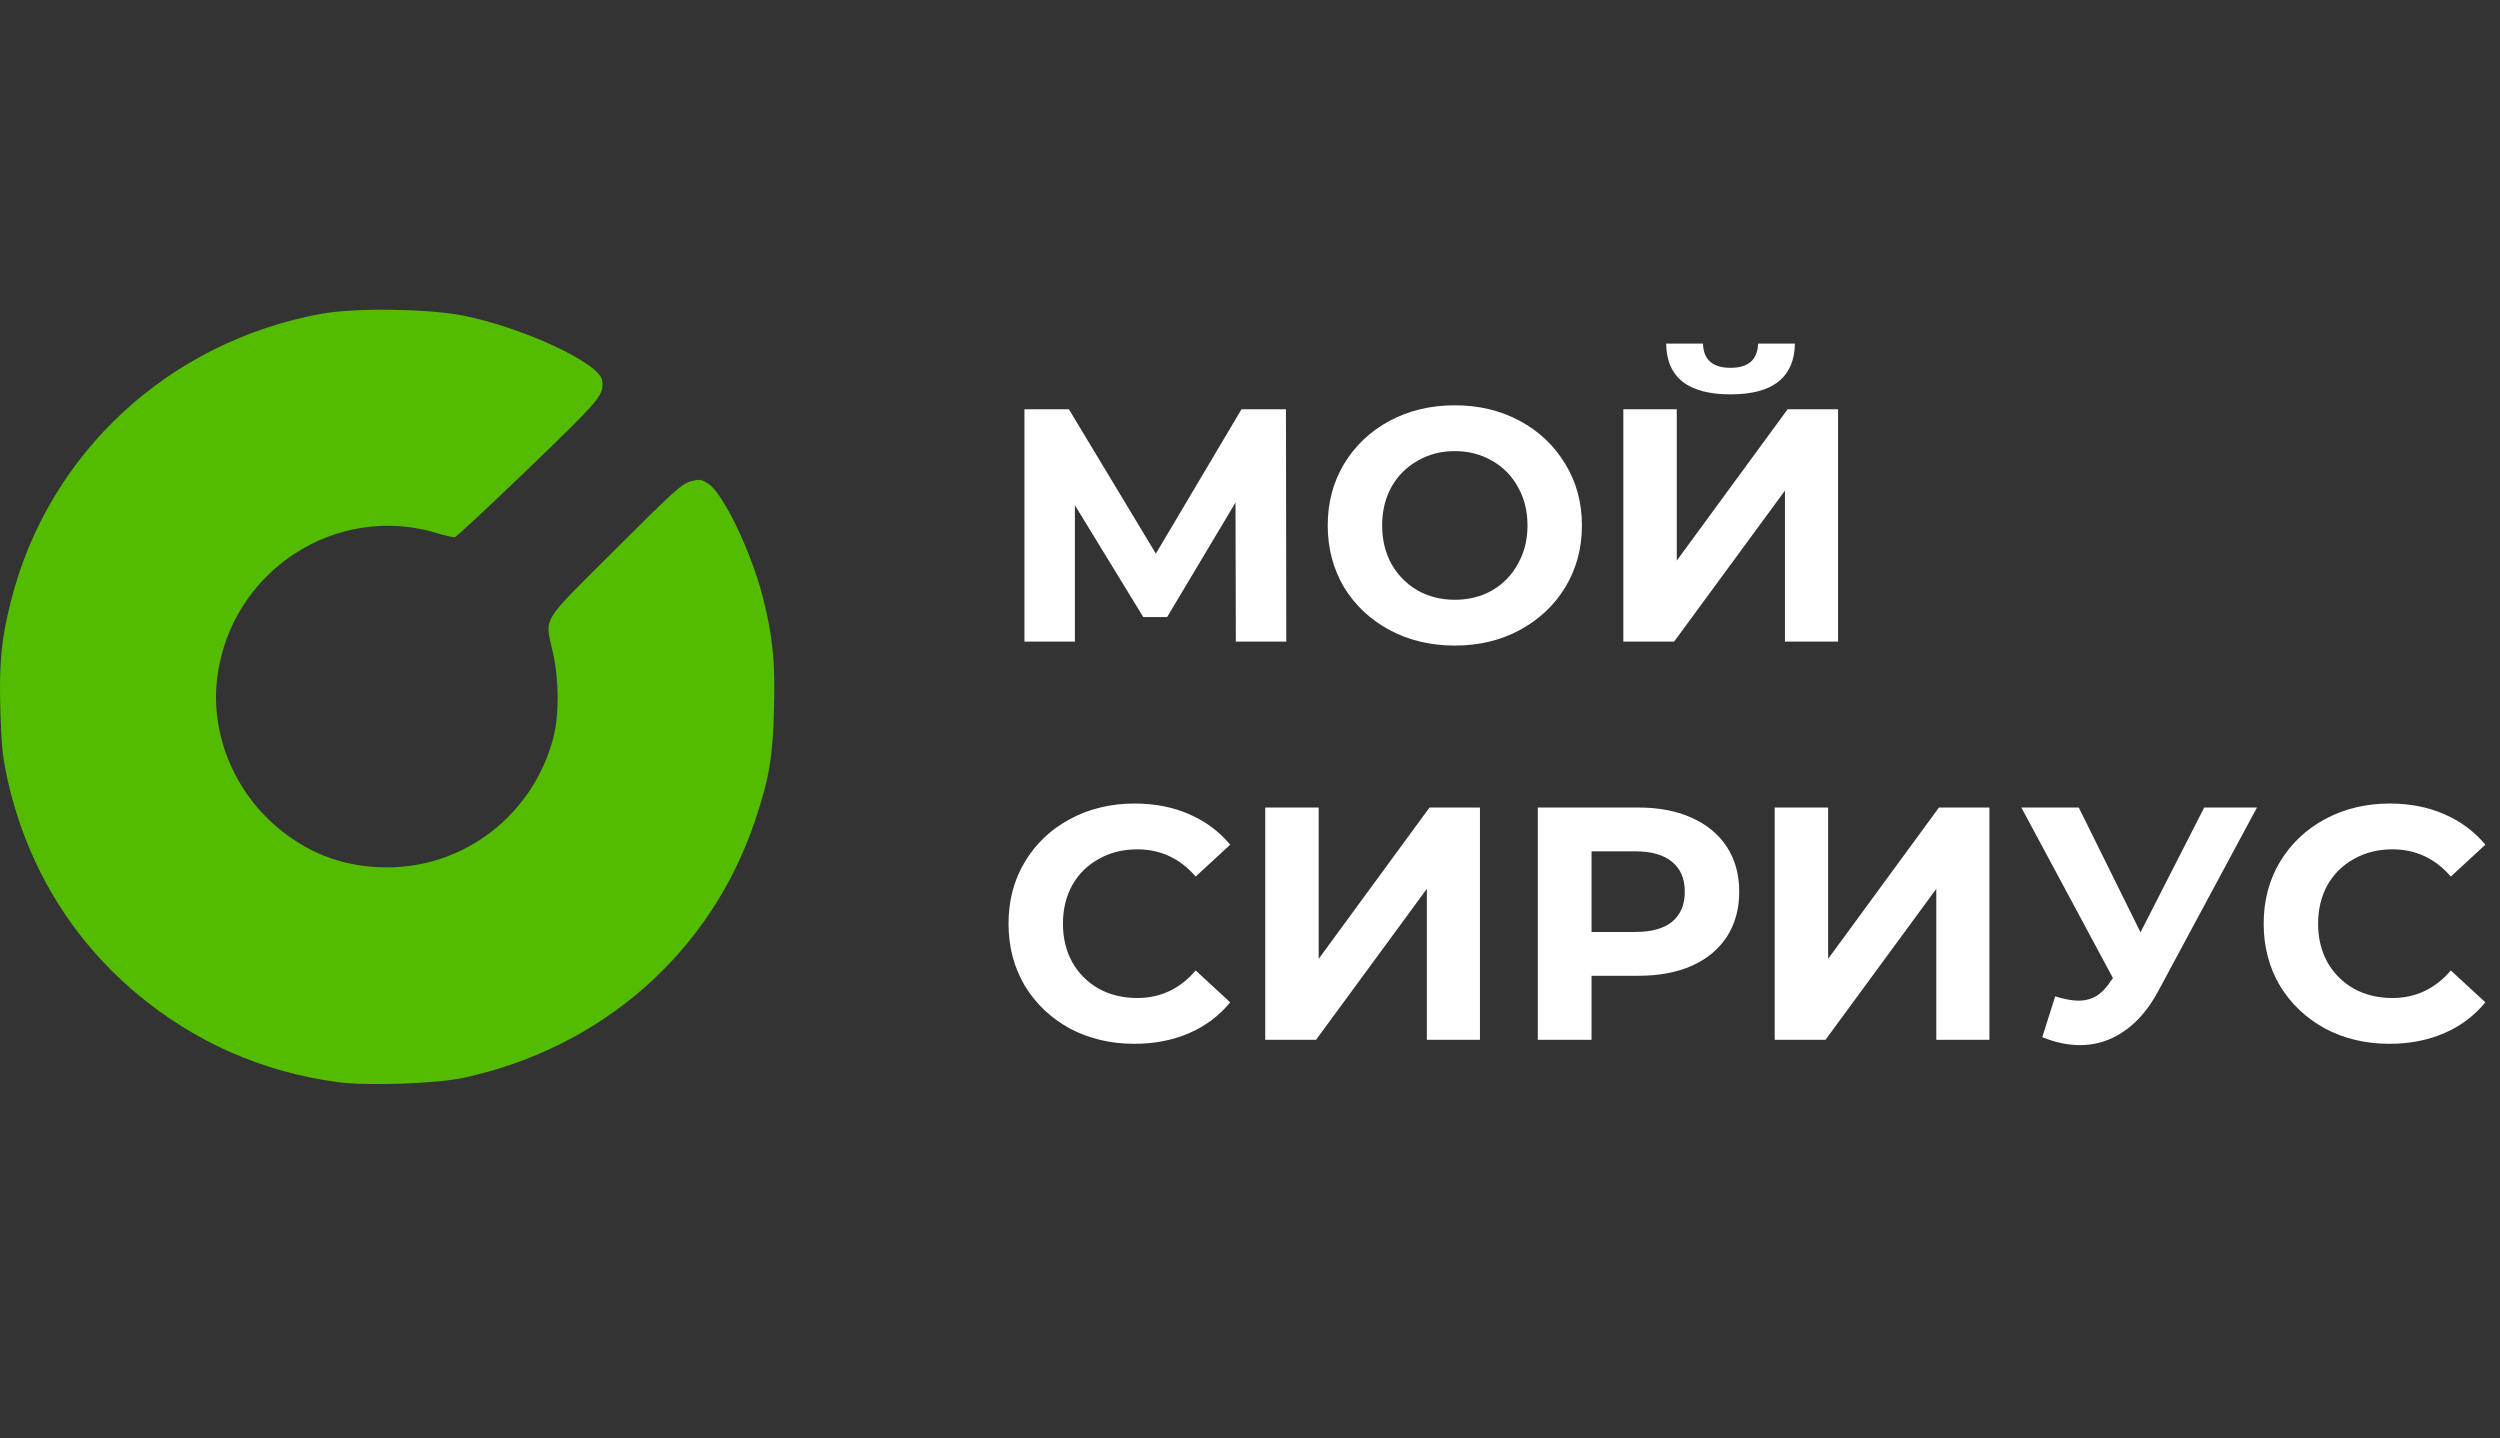
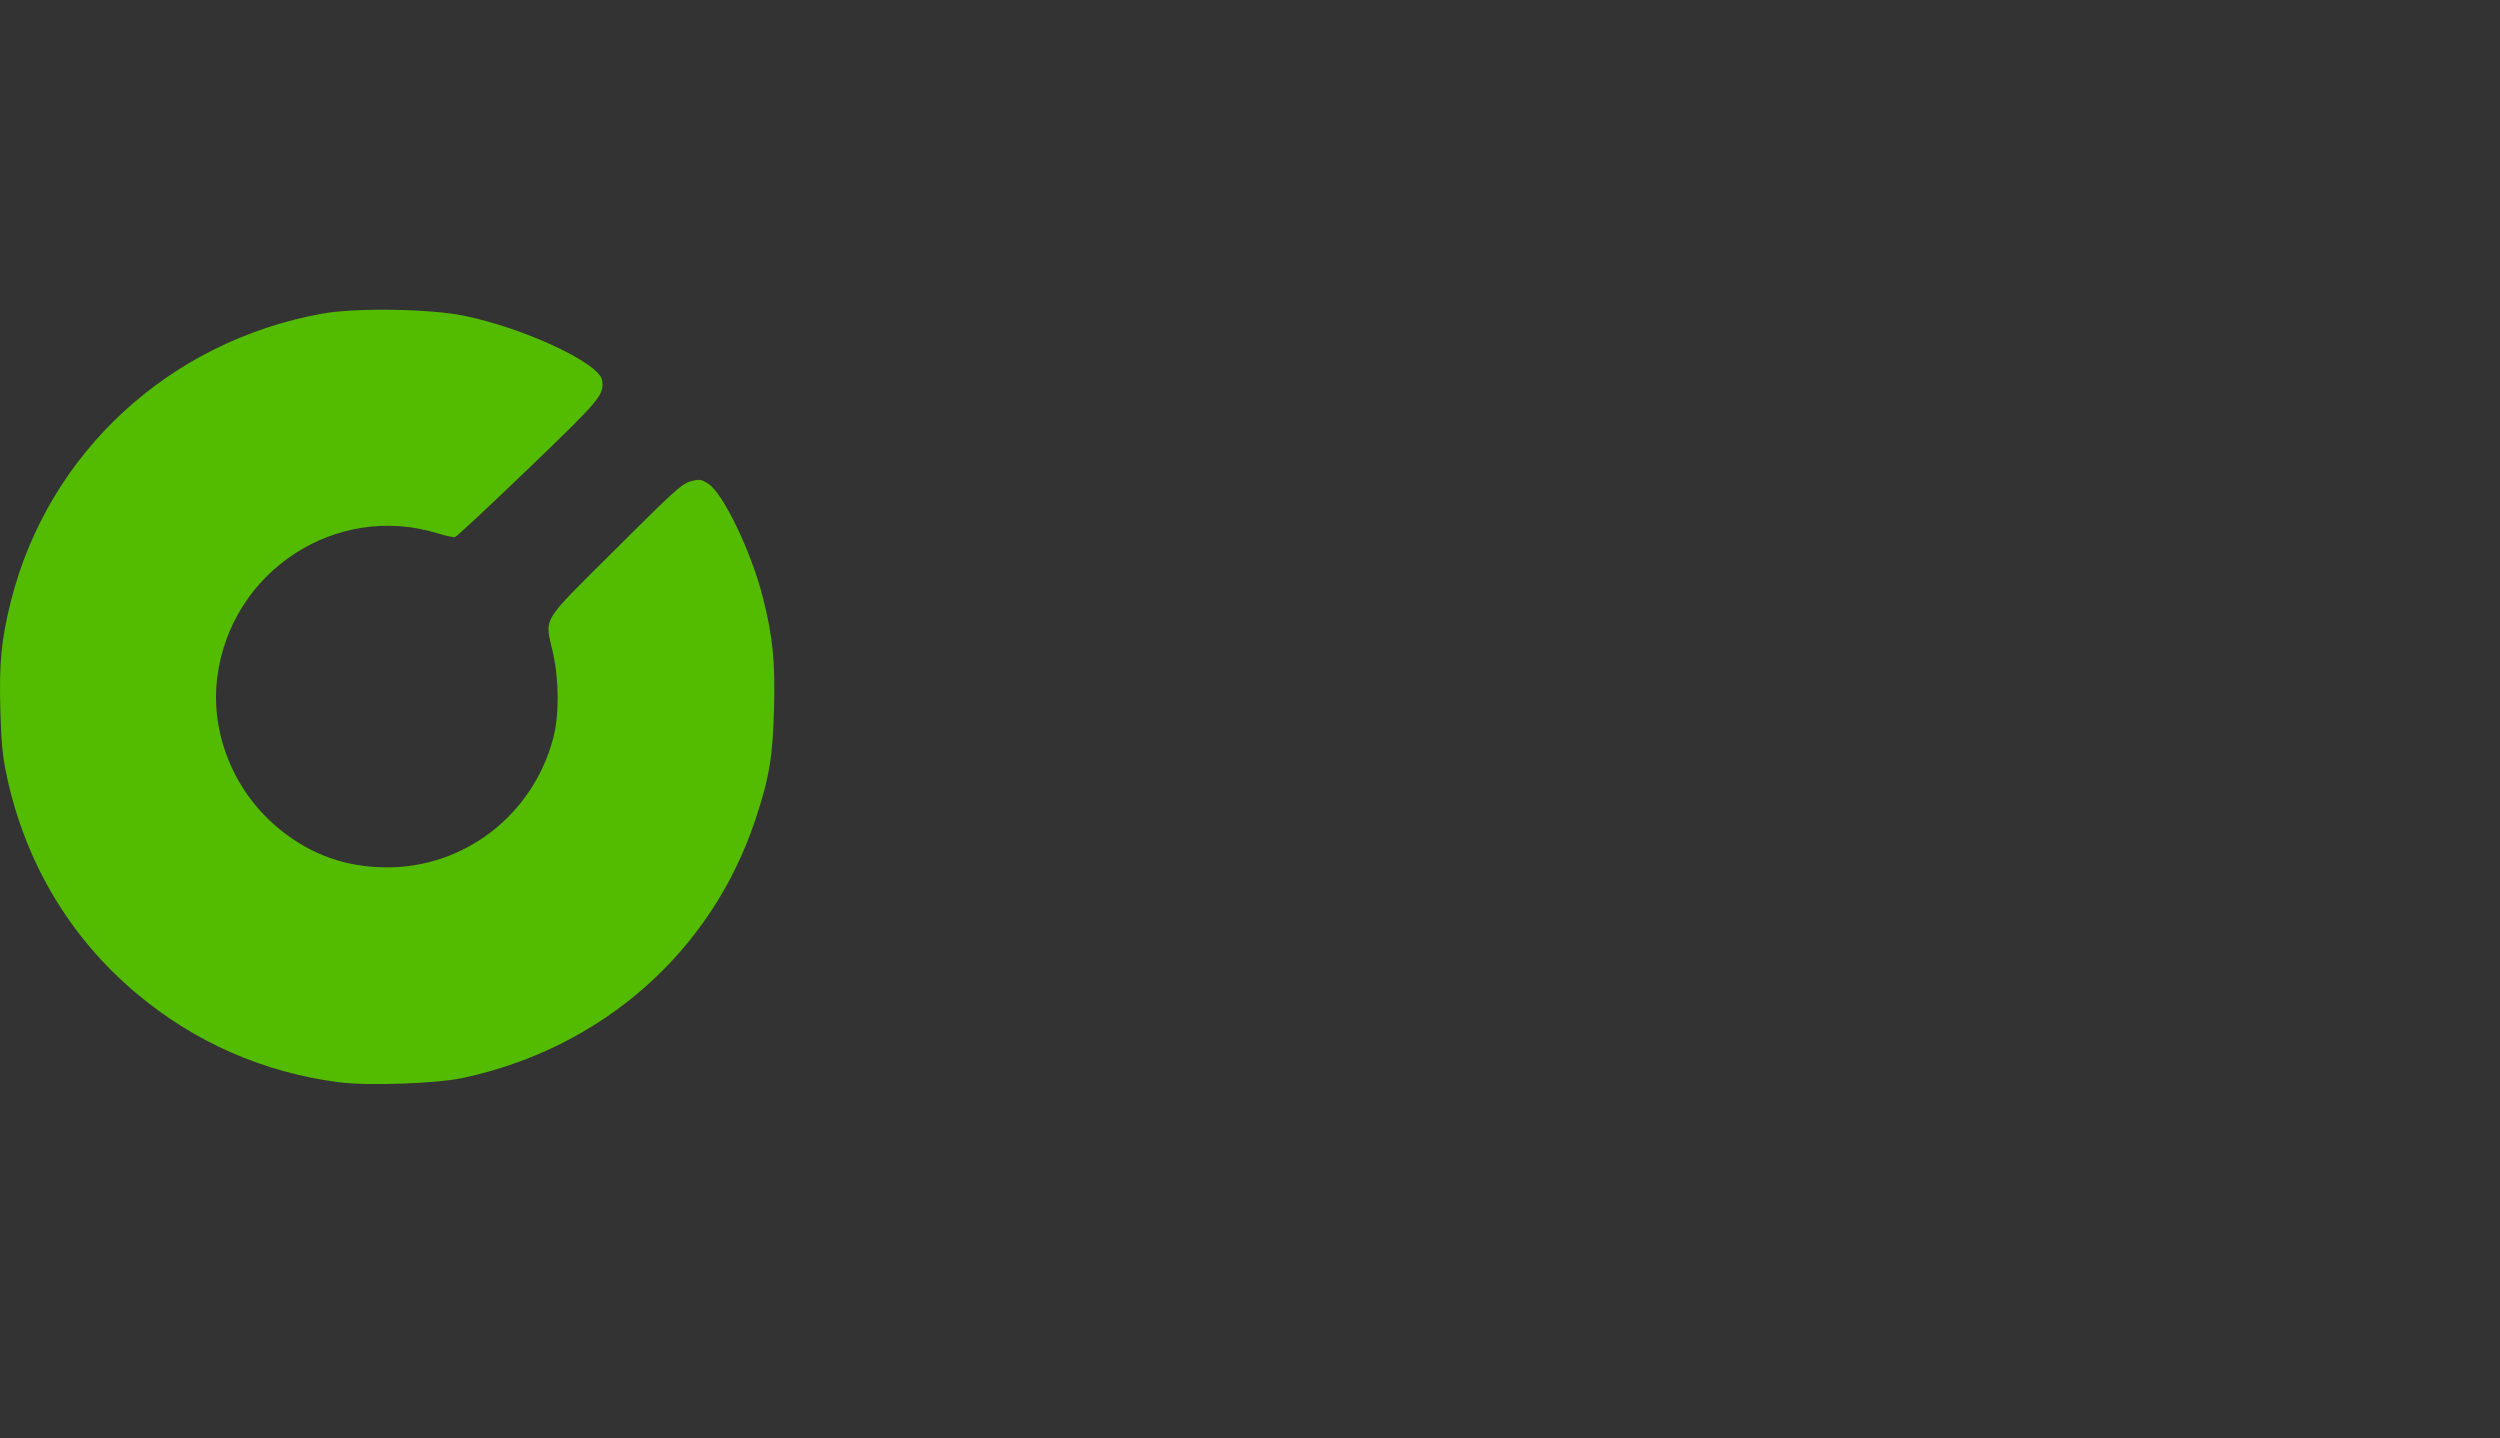
<svg xmlns="http://www.w3.org/2000/svg" width="113" height="65" viewBox="0 0 113 65" fill="none">
  <rect x="0" y="0" width="113" height="65" fill="#333333" stroke="none" />
  <path fill-rule="evenodd" clip-rule="evenodd" d="M14.56 14.177C7.635 15.431 2.176 20.477 0.491 27.183C0.057 28.909 -0.044 29.964 0.016 32.107C0.058 33.599 0.118 34.206 0.315 35.117C1.159 39.017 3.174 42.387 6.167 44.901C8.794 47.108 11.9 48.472 15.309 48.917C16.632 49.089 19.732 48.98 20.945 48.718C27.238 47.361 32.157 43.014 34.139 37.06C34.772 35.16 34.928 34.23 34.986 32.03C35.043 29.886 34.93 28.76 34.477 26.984C33.958 24.946 32.691 22.307 32.024 21.873C31.693 21.658 31.631 21.649 31.224 21.756C30.828 21.86 30.473 22.18 27.791 24.858C24.363 28.28 24.629 27.833 25.003 29.549C25.273 30.787 25.275 32.337 25.008 33.356C24.098 36.825 20.994 39.229 17.453 39.205C15.65 39.193 14.111 38.653 12.71 37.54C10.617 35.877 9.501 33.216 9.817 30.643C10.411 25.821 15.193 22.689 19.792 24.109C20.145 24.218 20.493 24.294 20.566 24.277C20.638 24.26 22.123 22.876 23.865 21.201C27.151 18.041 27.311 17.85 27.216 17.193C27.106 16.419 23.688 14.823 20.953 14.268C19.402 13.954 16.059 13.906 14.56 14.177Z" fill="#54BC00" />
-   <path d="M55.86 29L55.845 22.715L52.755 27.89H51.675L48.585 22.835V29H46.305V18.5H48.315L52.245 25.025L56.115 18.5H58.125L58.14 29H55.86ZM65.758 29.18C64.668 29.18 63.683 28.945 62.803 28.475C61.933 28.005 61.248 27.36 60.748 26.54C60.258 25.71 60.013 24.78 60.013 23.75C60.013 22.72 60.258 21.795 60.748 20.975C61.248 20.145 61.933 19.495 62.803 19.025C63.683 18.555 64.668 18.32 65.758 18.32C66.848 18.32 67.828 18.555 68.698 19.025C69.568 19.495 70.253 20.145 70.753 20.975C71.253 21.795 71.503 22.72 71.503 23.75C71.503 24.78 71.253 25.71 70.753 26.54C70.253 27.36 69.568 28.005 68.698 28.475C67.828 28.945 66.848 29.18 65.758 29.18ZM65.758 27.11C66.378 27.11 66.938 26.97 67.438 26.69C67.938 26.4 68.328 26 68.608 25.49C68.898 24.98 69.043 24.4 69.043 23.75C69.043 23.1 68.898 22.52 68.608 22.01C68.328 21.5 67.938 21.105 67.438 20.825C66.938 20.535 66.378 20.39 65.758 20.39C65.138 20.39 64.578 20.535 64.078 20.825C63.578 21.105 63.183 21.5 62.893 22.01C62.613 22.52 62.473 23.1 62.473 23.75C62.473 24.4 62.613 24.98 62.893 25.49C63.183 26 63.578 26.4 64.078 26.69C64.578 26.97 65.138 27.11 65.758 27.11ZM73.375 18.5H75.79V25.34L80.8 18.5H83.08V29H80.68V22.175L75.67 29H73.375V18.5ZM78.22 17.825C76.3 17.825 75.33 17.06 75.31 15.53H76.975C76.995 16.26 77.41 16.625 78.22 16.625C78.62 16.625 78.925 16.535 79.135 16.355C79.345 16.165 79.455 15.89 79.465 15.53H81.13C81.12 16.28 80.875 16.85 80.395 17.24C79.915 17.63 79.19 17.825 78.22 17.825ZM51.27 47.18C50.2 47.18 49.23 46.95 48.36 46.49C47.5 46.02 46.82 45.375 46.32 44.555C45.83 43.725 45.585 42.79 45.585 41.75C45.585 40.71 45.83 39.78 46.32 38.96C46.82 38.13 47.5 37.485 48.36 37.025C49.23 36.555 50.205 36.32 51.285 36.32C52.195 36.32 53.015 36.48 53.745 36.8C54.485 37.12 55.105 37.58 55.605 38.18L54.045 39.62C53.335 38.8 52.455 38.39 51.405 38.39C50.755 38.39 50.175 38.535 49.665 38.825C49.155 39.105 48.755 39.5 48.465 40.01C48.185 40.52 48.045 41.1 48.045 41.75C48.045 42.4 48.185 42.98 48.465 43.49C48.755 44 49.155 44.4 49.665 44.69C50.175 44.97 50.755 45.11 51.405 45.11C52.455 45.11 53.335 44.695 54.045 43.865L55.605 45.305C55.105 45.915 54.485 46.38 53.745 46.7C53.005 47.02 52.18 47.18 51.27 47.18ZM57.189 36.5H59.604V43.34L64.614 36.5H66.894V47H64.494V40.175L59.484 47H57.189V36.5ZM74.053 36.5C74.983 36.5 75.788 36.655 76.468 36.965C77.158 37.275 77.688 37.715 78.058 38.285C78.428 38.855 78.613 39.53 78.613 40.31C78.613 41.08 78.428 41.755 78.058 42.335C77.688 42.905 77.158 43.345 76.468 43.655C75.788 43.955 74.983 44.105 74.053 44.105H71.938V47H69.508V36.5H74.053ZM73.918 42.125C74.648 42.125 75.203 41.97 75.583 41.66C75.963 41.34 76.153 40.89 76.153 40.31C76.153 39.72 75.963 39.27 75.583 38.96C75.203 38.64 74.648 38.48 73.918 38.48H71.938V42.125H73.918ZM80.216 36.5H82.631V43.34L87.641 36.5H89.921V47H87.521V40.175L82.511 47H80.216V36.5ZM102.015 36.5L97.546 44.81C97.115 45.61 96.596 46.215 95.986 46.625C95.385 47.035 94.731 47.24 94.02 47.24C93.471 47.24 92.9 47.12 92.311 46.88L92.895 45.035C93.316 45.165 93.665 45.23 93.945 45.23C94.246 45.23 94.516 45.16 94.755 45.02C94.996 44.87 95.216 44.64 95.415 44.33L95.505 44.21L91.365 36.5H93.96L96.751 42.14L99.63 36.5H102.015ZM108.003 47.18C106.933 47.18 105.963 46.95 105.093 46.49C104.233 46.02 103.553 45.375 103.053 44.555C102.563 43.725 102.318 42.79 102.318 41.75C102.318 40.71 102.563 39.78 103.053 38.96C103.553 38.13 104.233 37.485 105.093 37.025C105.963 36.555 106.938 36.32 108.018 36.32C108.928 36.32 109.748 36.48 110.478 36.8C111.218 37.12 111.838 37.58 112.338 38.18L110.778 39.62C110.068 38.8 109.188 38.39 108.138 38.39C107.488 38.39 106.908 38.535 106.398 38.825C105.888 39.105 105.488 39.5 105.198 40.01C104.918 40.52 104.778 41.1 104.778 41.75C104.778 42.4 104.918 42.98 105.198 43.49C105.488 44 105.888 44.4 106.398 44.69C106.908 44.97 107.488 45.11 108.138 45.11C109.188 45.11 110.068 44.695 110.778 43.865L112.338 45.305C111.838 45.915 111.218 46.38 110.478 46.7C109.738 47.02 108.913 47.18 108.003 47.18Z" fill="white" />
</svg>